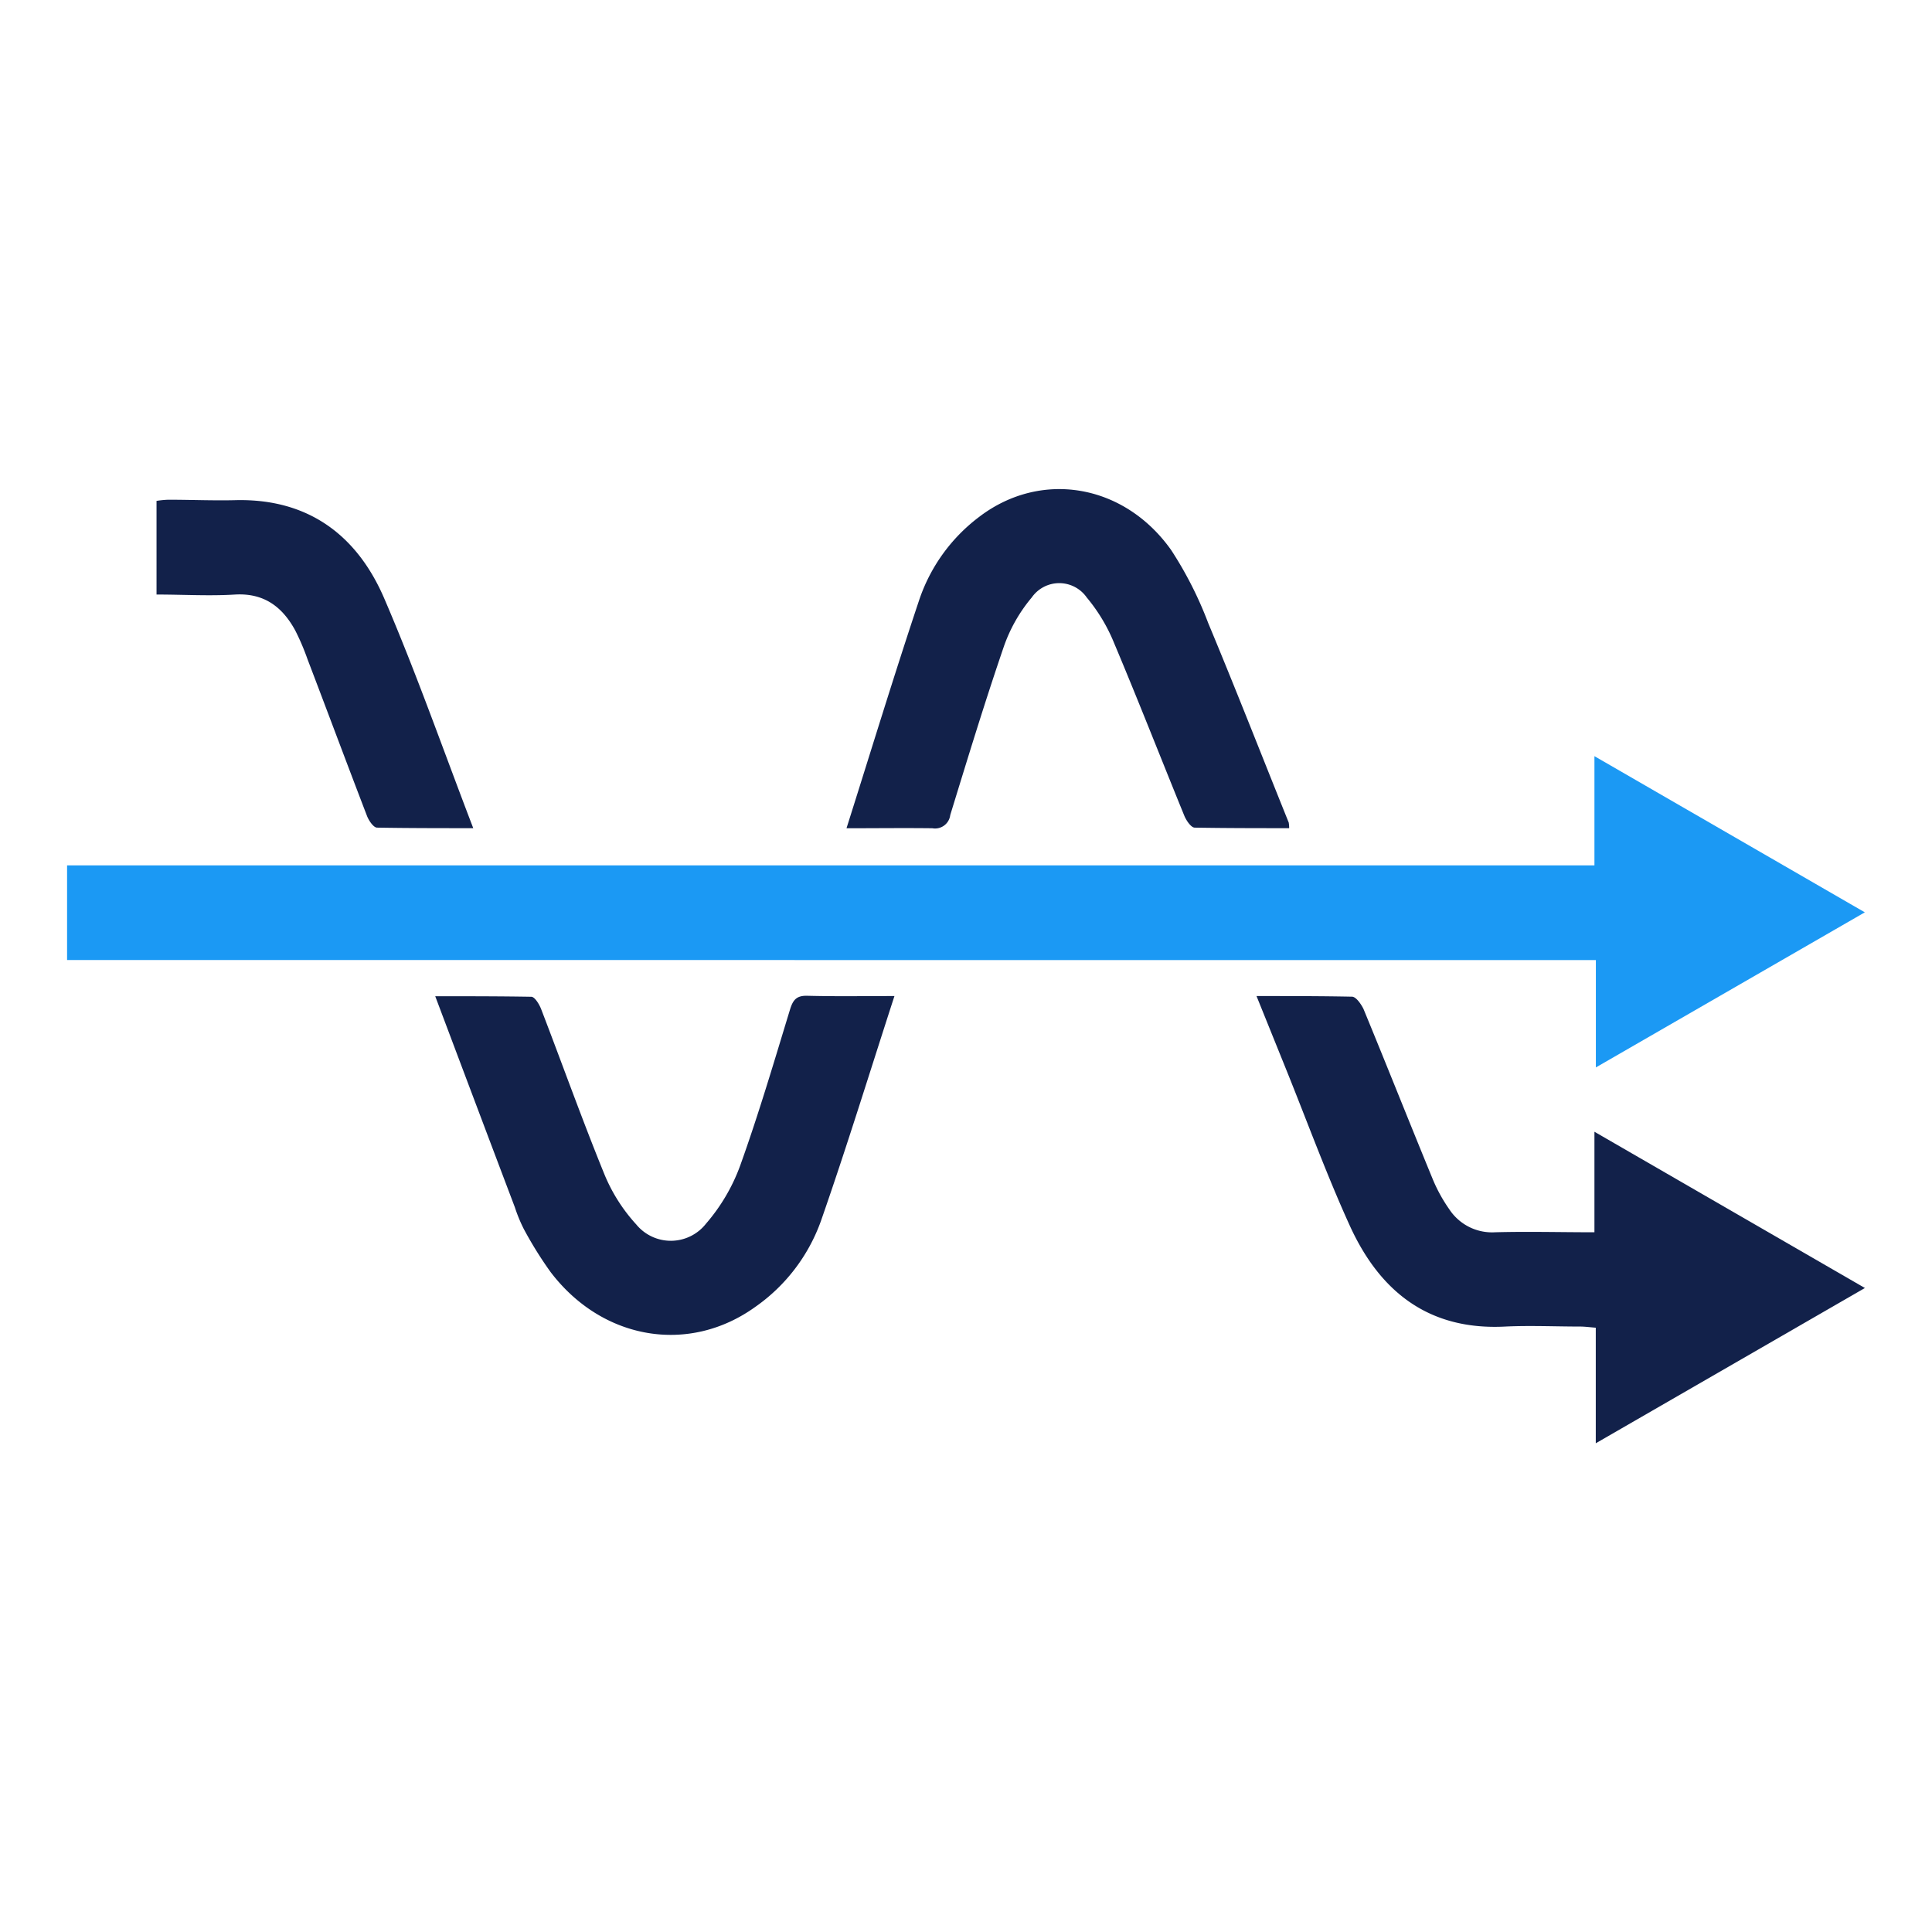
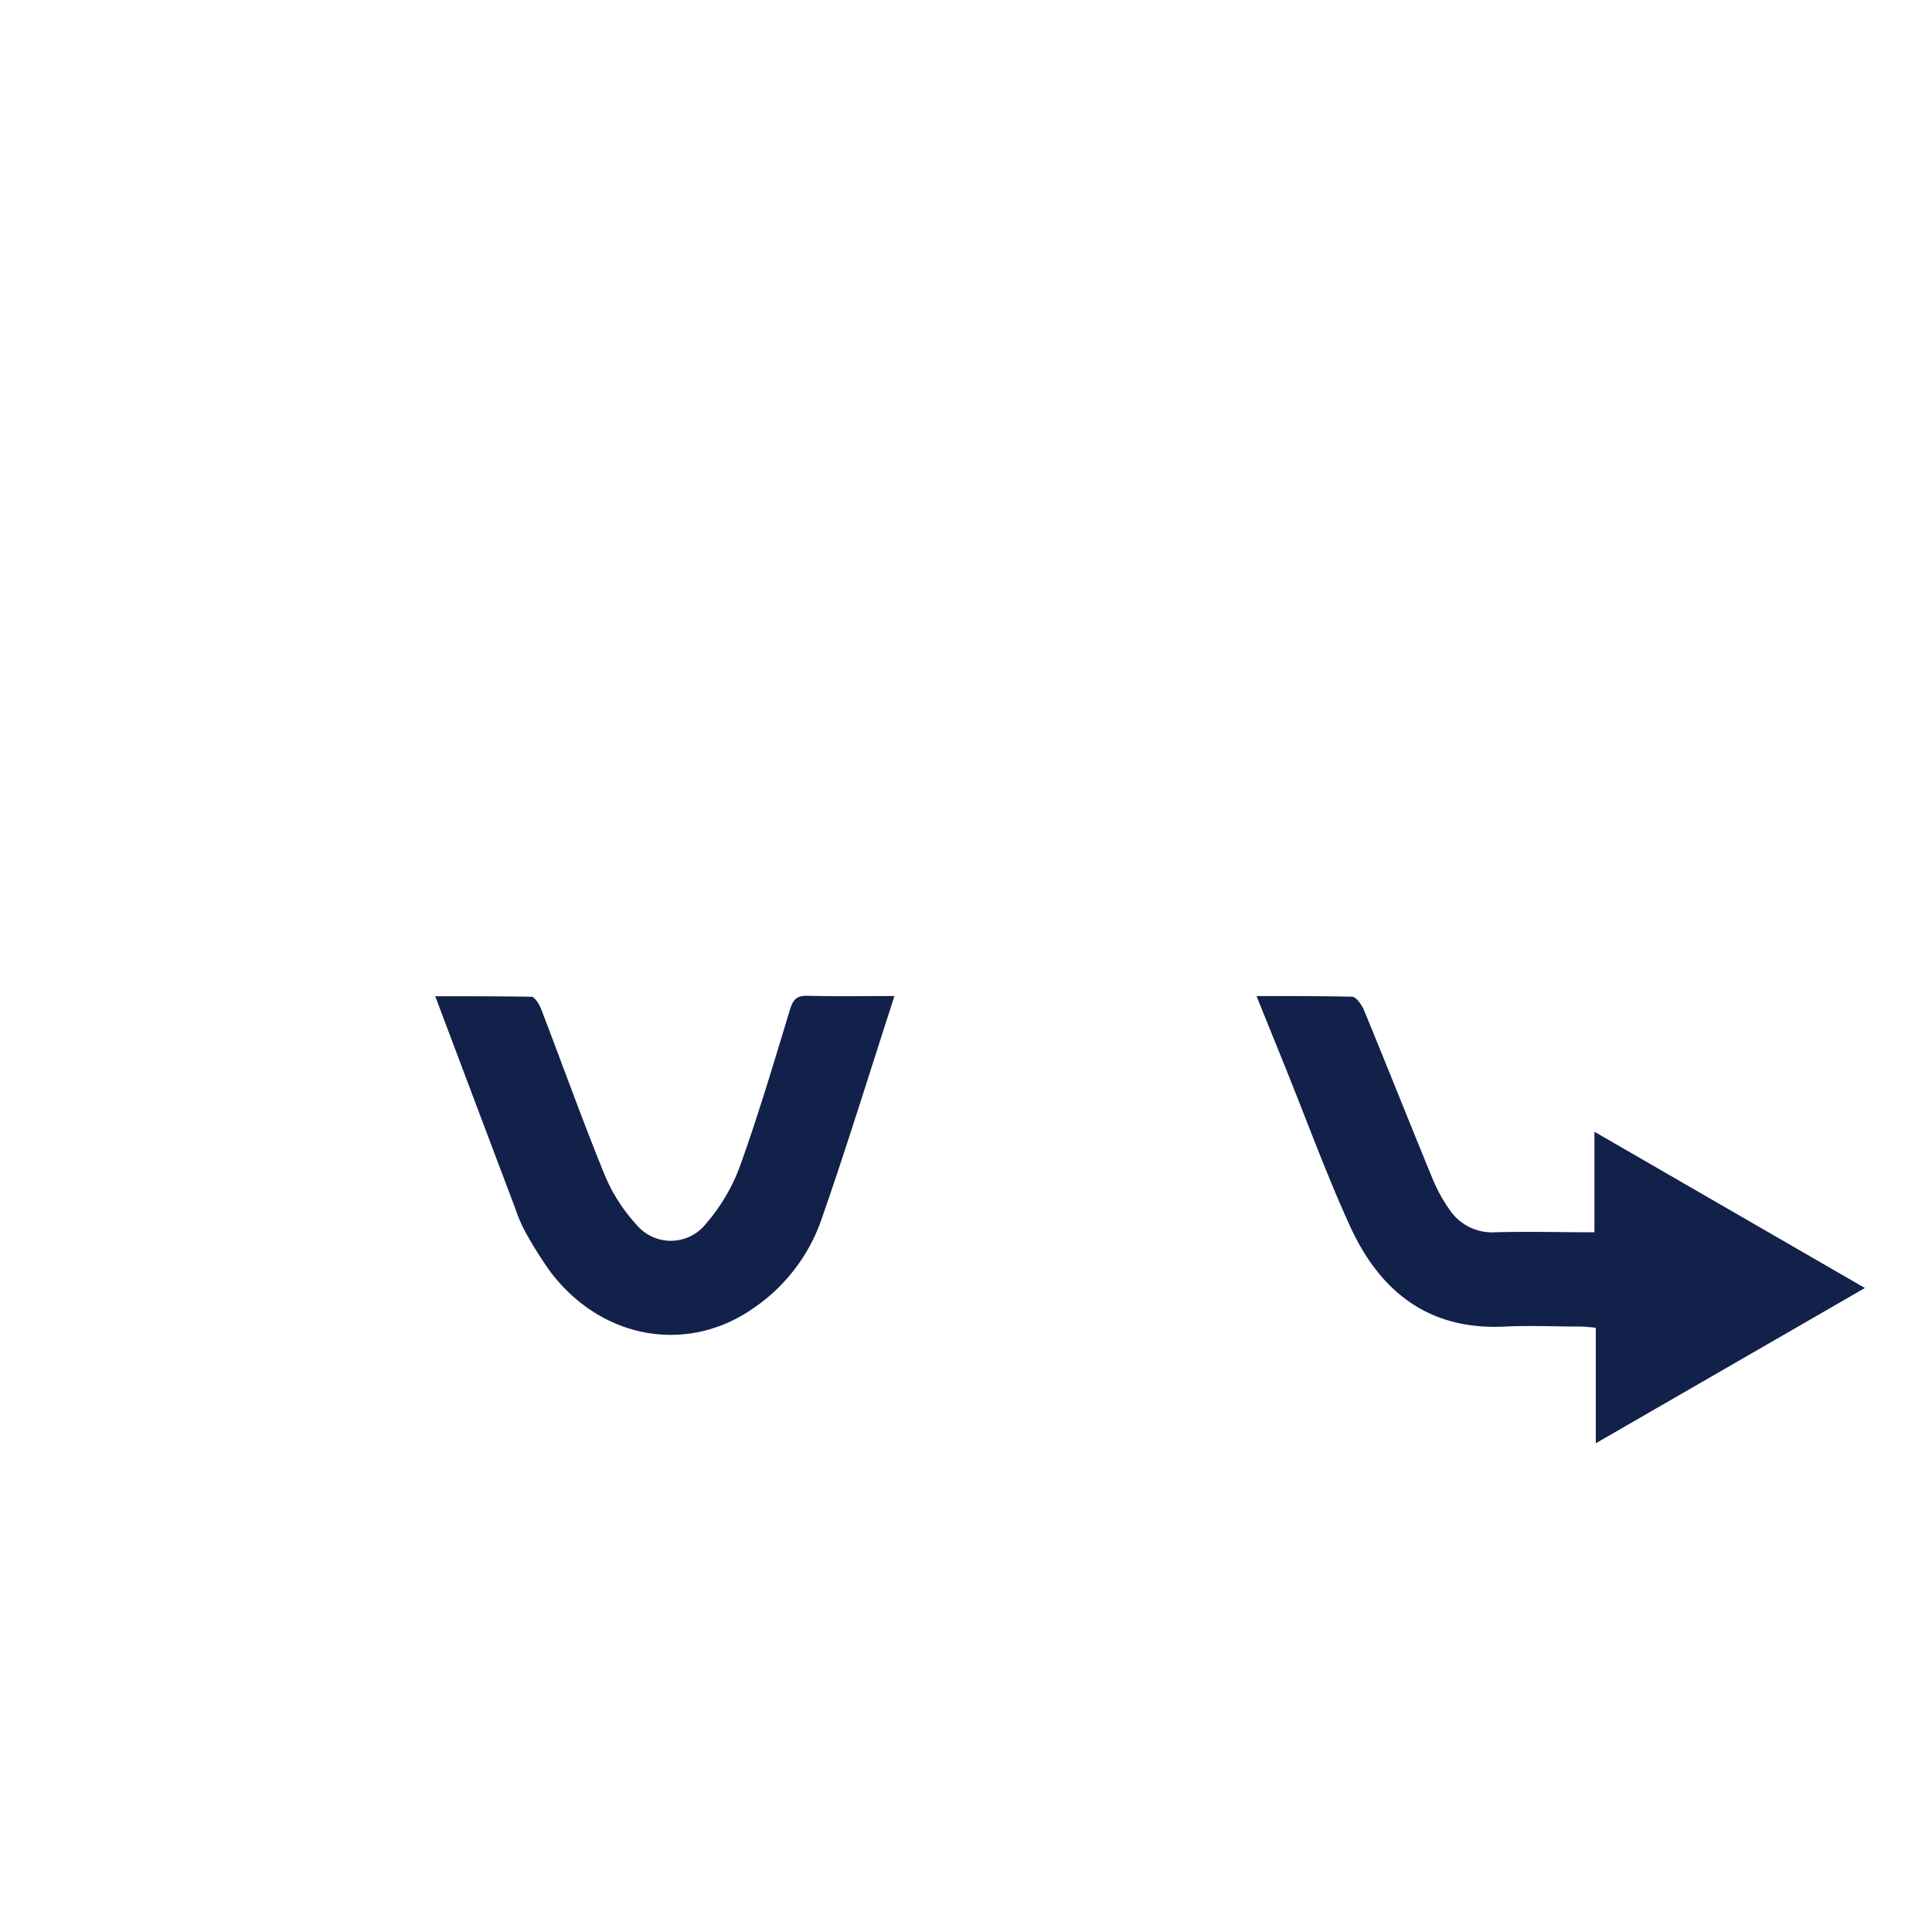
<svg xmlns="http://www.w3.org/2000/svg" id="Layer_1" data-name="Layer 1" viewBox="0 0 216 216">
  <defs>
    <style>.cls-1{fill:#1b99f4;}.cls-2{fill:#12214a;}</style>
  </defs>
  <g id="_1e9RSm.tif" data-name="1e9RSm.tif">
-     <path class="cls-1" d="M7.5,107.33V96.75H178.26V84.54L208.49,102l-30.07,17.34v-12Z" />
    <path class="cls-2" d="M140.48,111.36c3.73,0,7.2,0,10.67.07.45,0,1,.8,1.28,1.35,2.61,6.32,5.13,12.68,7.73,19a17.53,17.53,0,0,0,1.86,3.4,5.72,5.72,0,0,0,5.13,2.59c3.65-.1,7.31,0,11.11,0V126.53L208.5,144l-30.09,17.36V148.44c-.74-.06-1.25-.13-1.76-.13-2.78,0-5.57-.13-8.34,0-8.53.45-14-3.86-17.37-11.21-2.61-5.73-4.78-11.67-7.14-17.52Z" />
    <path class="cls-2" d="M100,111.36c-2.79,8.6-5.35,16.93-8.22,25.15a19.9,19.9,0,0,1-7.32,9.59c-7.42,5.35-17.1,3.74-22.9-3.88a42.89,42.89,0,0,1-3-4.82,17,17,0,0,1-1-2.43c-2.94-7.76-5.86-15.52-8.9-23.59,3.7,0,7.22,0,10.74.06.38,0,.88.82,1.09,1.35,2.37,6.16,4.59,12.38,7.08,18.49a19,19,0,0,0,3.56,5.61,5,5,0,0,0,7.8-.08,20.8,20.8,0,0,0,3.81-6.46c2.07-5.76,3.8-11.64,5.59-17.5.33-1.07.73-1.55,1.92-1.52C93.35,111.41,96.48,111.36,100,111.36Z" />
-     <path class="cls-2" d="M94.64,92.6c2.76-8.72,5.32-17.12,8.1-25.44a19.35,19.35,0,0,1,6.73-9.37c6.87-5.25,16.19-3.74,21.47,3.71a42.27,42.27,0,0,1,4.14,8.16c3.09,7.4,6,14.86,9,22.3a3.46,3.46,0,0,1,.05.63c-3.53,0-7.05,0-10.56-.06-.4,0-.93-.78-1.15-1.3-2.63-6.44-5.16-12.92-7.86-19.33a19.27,19.27,0,0,0-3.06-5.1,3.75,3.75,0,0,0-6.15,0,17.42,17.42,0,0,0-3.11,5.46c-2.14,6.24-4.06,12.55-6,18.86a1.71,1.71,0,0,1-2,1.48C101.18,92.56,98.06,92.6,94.64,92.6Z" />
-     <path class="cls-2" d="M52.91,92.59c-3.81,0-7.28,0-10.75-.06-.4,0-.93-.79-1.13-1.31-2.24-5.83-4.42-11.68-6.65-17.52A26.63,26.63,0,0,0,33,70.47c-1.44-2.63-3.48-4.18-6.71-4-2.88.18-5.78,0-8.79,0V56a10.29,10.29,0,0,1,1.34-.13c2.49,0,5,.11,7.46.05C34.43,55.71,39.94,59.82,43,67,46.55,75.26,49.53,83.78,52.91,92.59Z" />
  </g>
</svg>